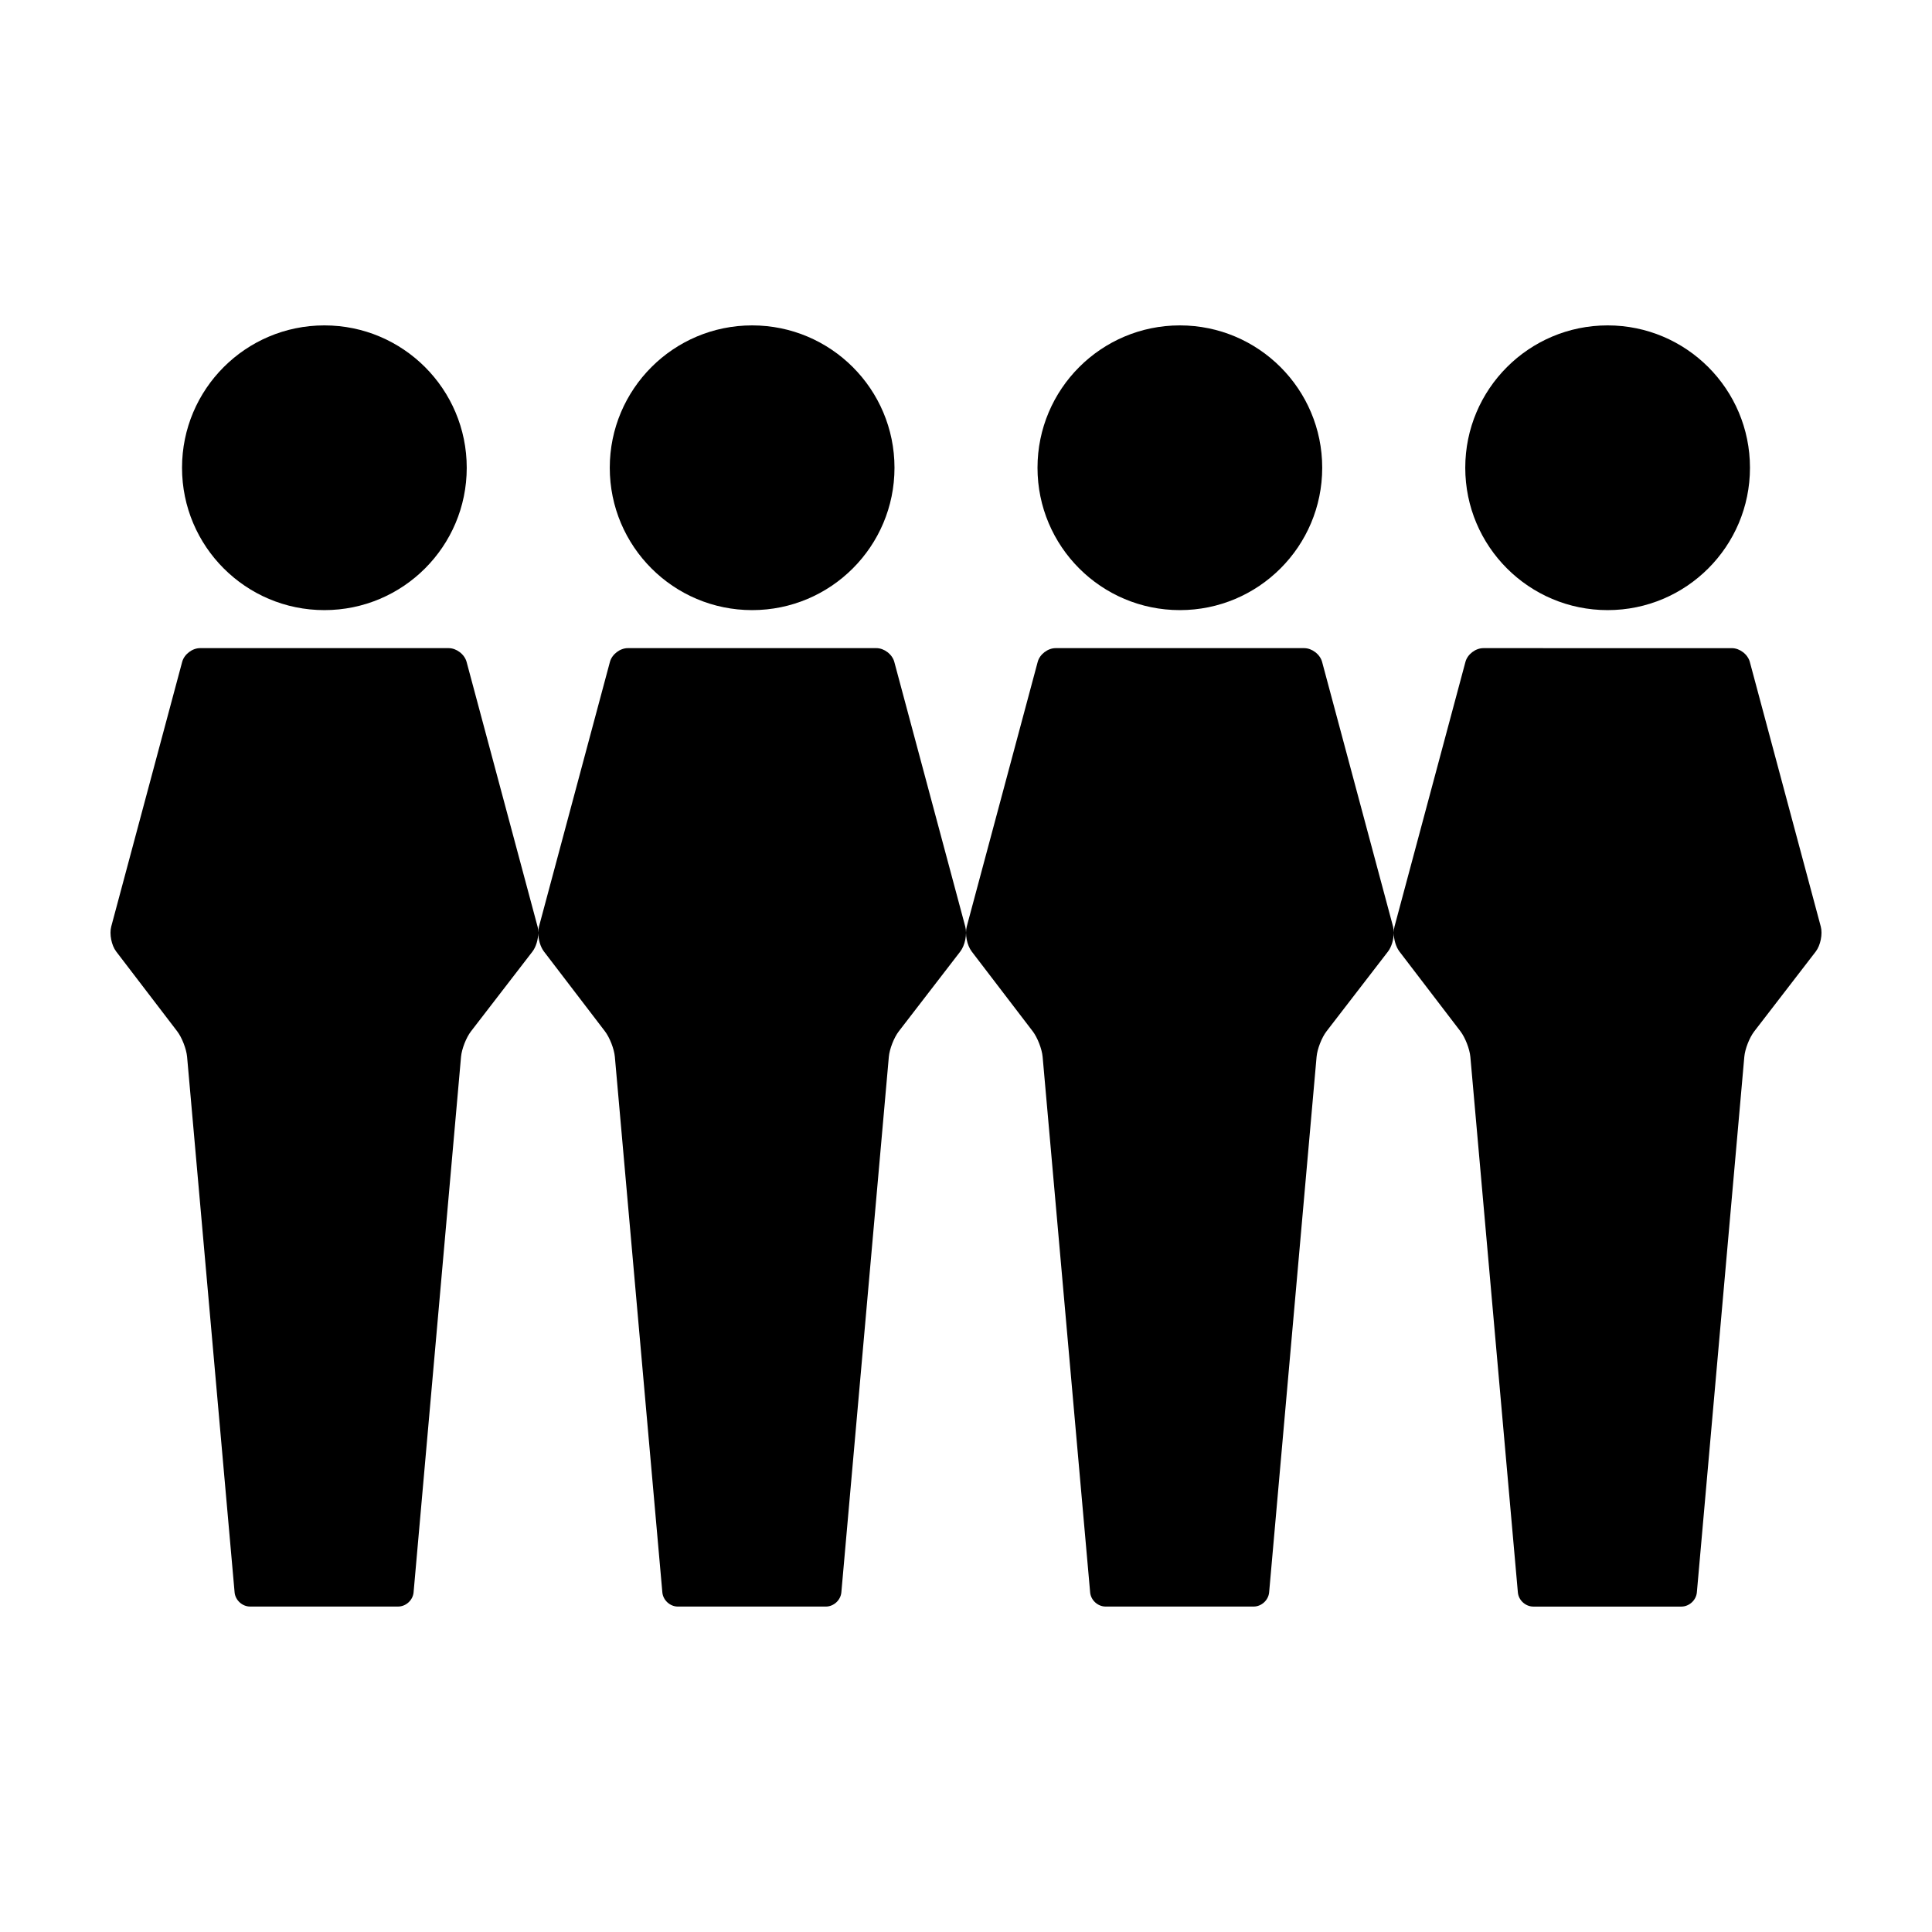
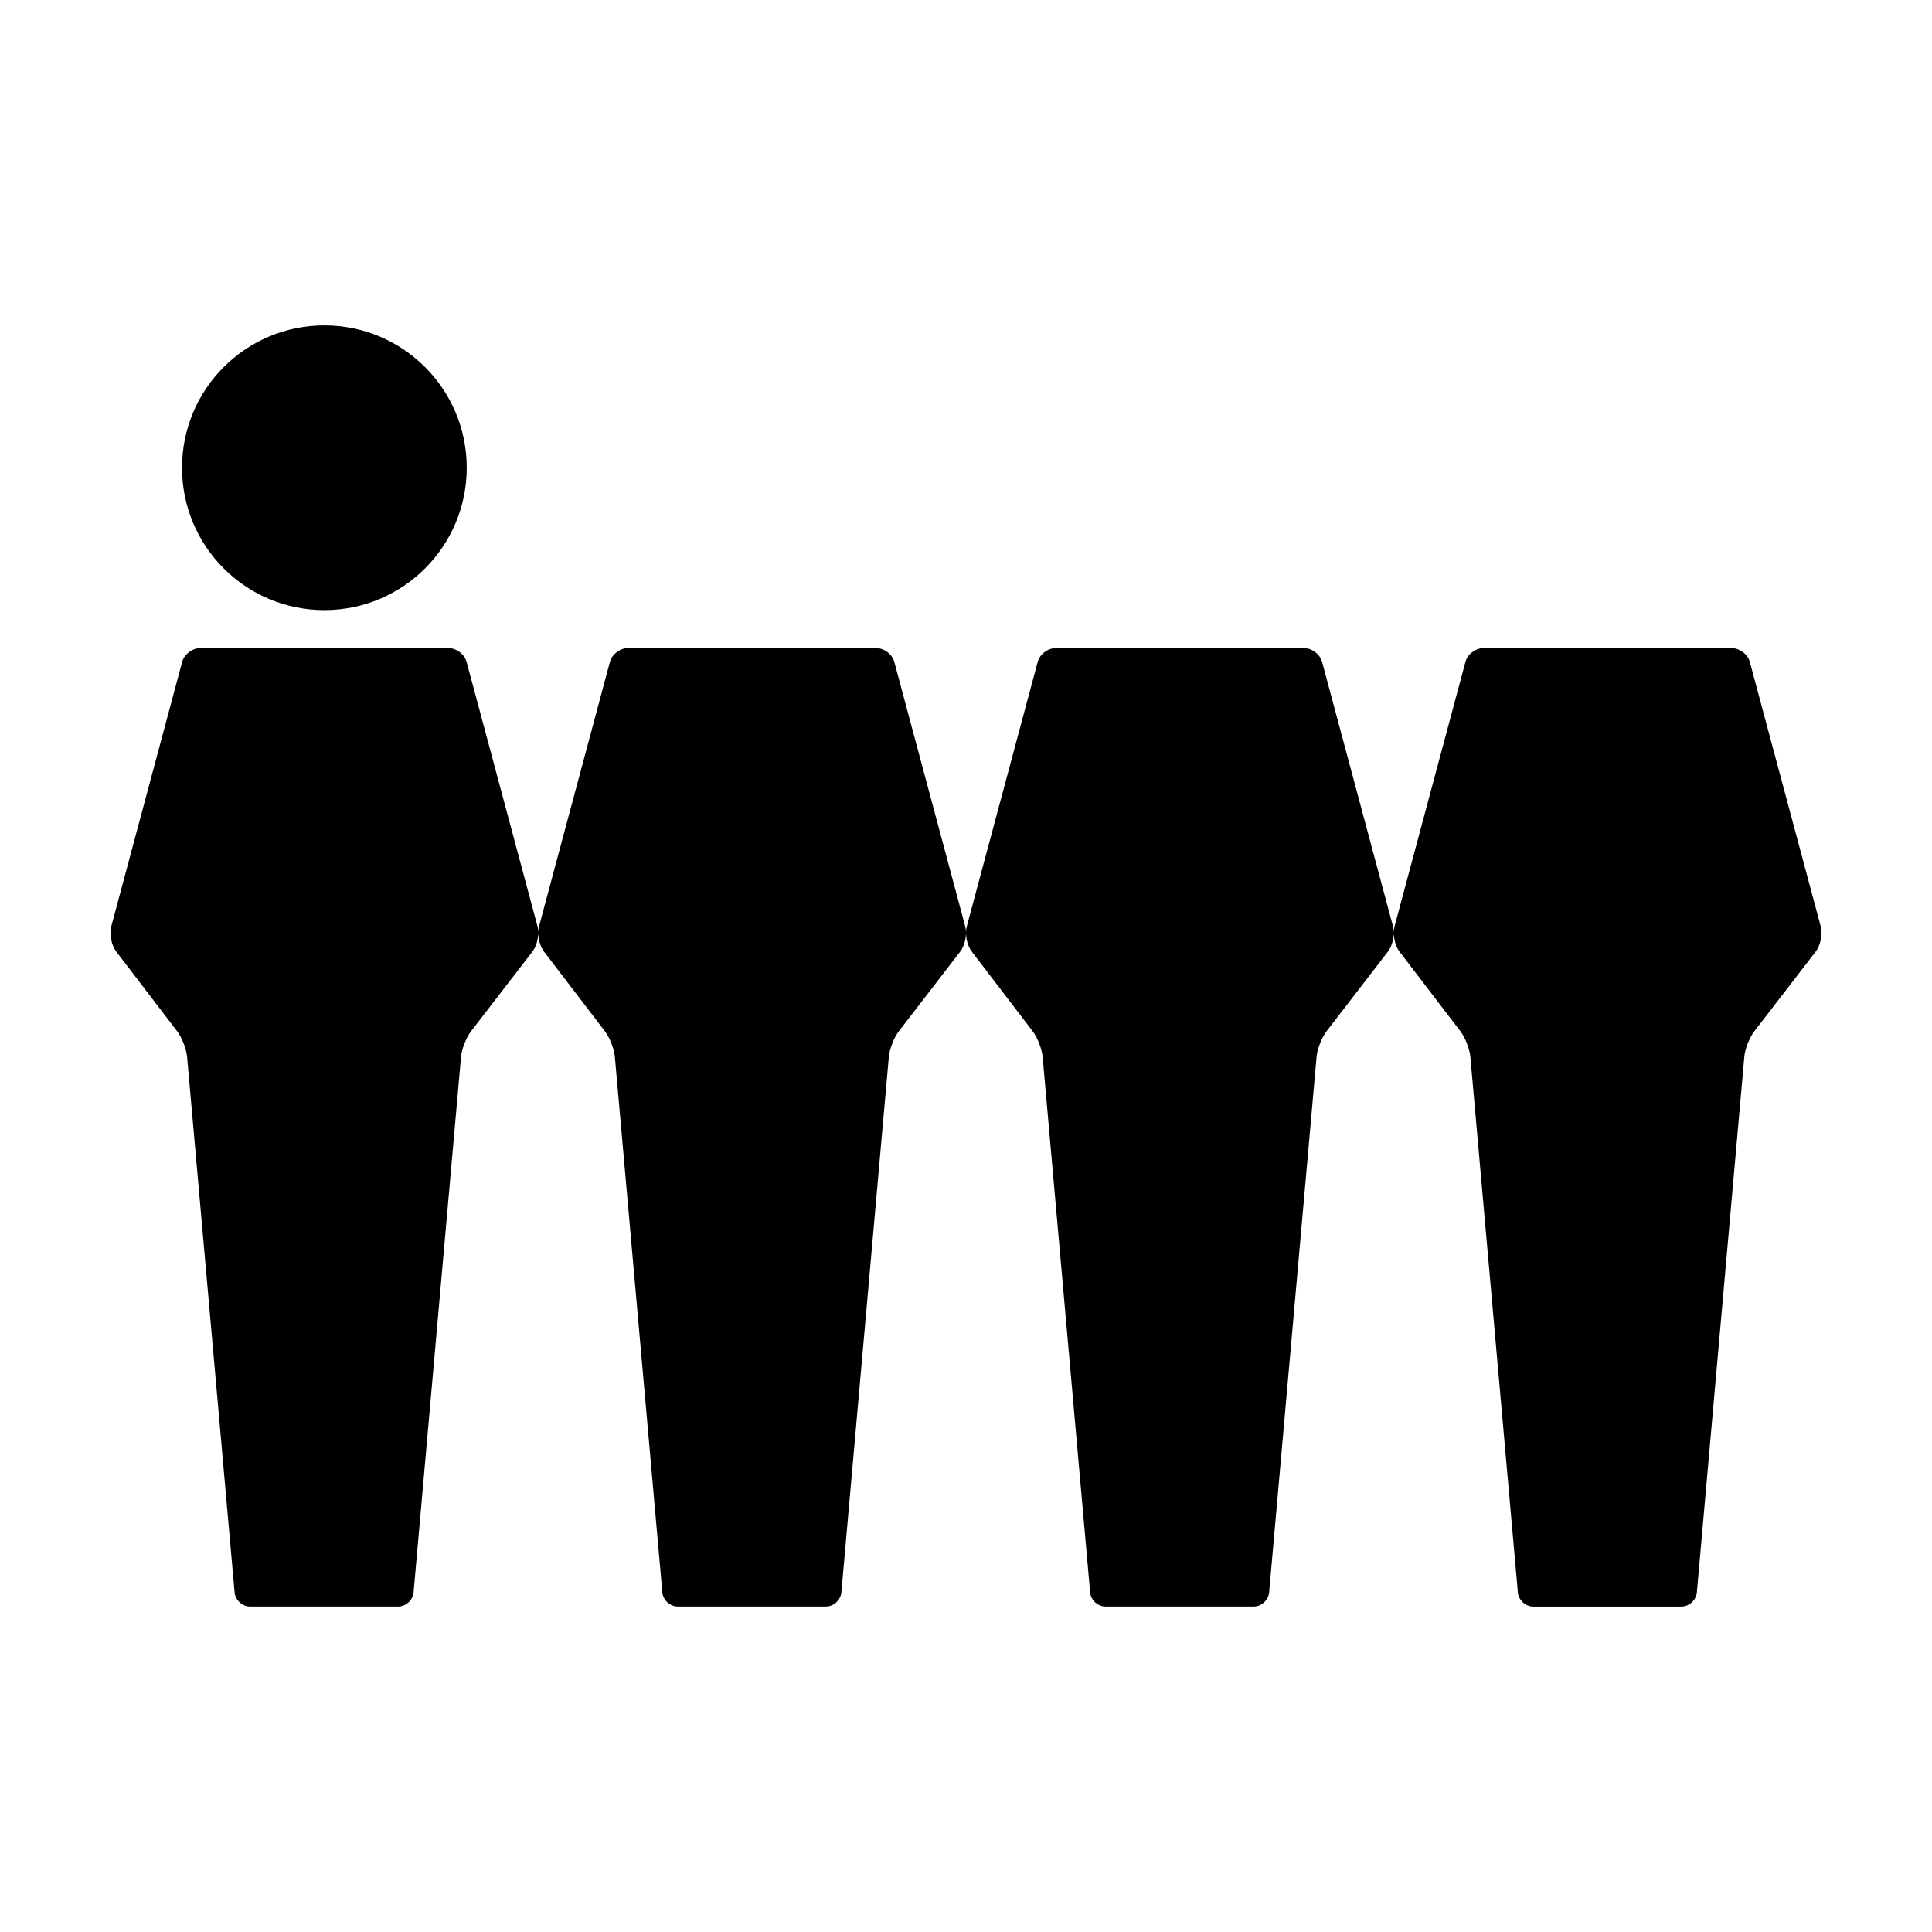
<svg xmlns="http://www.w3.org/2000/svg" fill="#000000" width="800px" height="800px" version="1.1" viewBox="144 144 512 512">
  <g>
    <path d="m267.69 267.96c0 20.836-16.891 37.727-37.727 37.727-20.832 0-37.723-16.891-37.723-37.727 0-20.836 16.891-37.727 37.723-37.727 20.836 0 37.727 16.891 37.727 37.727" />
-     <path d="m381.05 267.96c0 20.836-16.891 37.727-37.727 37.727-20.836 0-37.727-16.891-37.727-37.727 0-20.836 16.891-37.727 37.727-37.727 20.836 0 37.727 16.891 37.727 37.727" />
    <path d="m381 319.41c-0.535-2.004-2.676-3.648-4.746-3.648h-65.871c-2.074 0-4.211 1.637-4.746 3.648l-18.793 70.113c-0.133 0.5-0.195 1.059-0.195 1.637 0-0.578-0.059-1.145-0.195-1.637l-18.801-70.113c-0.539-2.004-2.676-3.648-4.75-3.648h-65.879c-2.074 0-4.211 1.637-4.746 3.648l-18.793 70.117c-0.535 2 0.051 4.988 1.309 6.637l16.164 21.141c1.258 1.648 2.438 4.684 2.625 6.758l12.59 141.93c0.188 2.07 2.031 3.758 4.102 3.758h39.227c2.074 0 3.918-1.688 4.102-3.758l12.574-141.93c0.188-2.07 1.371-5.109 2.641-6.75l16.297-21.148c0.945-1.234 1.516-3.215 1.523-4.973 0.004 1.762 0.57 3.742 1.516 4.977l16.164 21.141c1.258 1.648 2.445 4.684 2.625 6.758l12.586 141.93c0.188 2.07 2.035 3.758 4.106 3.758h39.227c2.074 0 3.918-1.688 4.106-3.758l12.582-141.93c0.188-2.07 1.367-5.109 2.637-6.75l16.293-21.148c1.266-1.641 1.863-4.629 1.324-6.629z" />
-     <path d="m494.4 267.96c0 20.836-16.891 37.727-37.727 37.727-20.832 0-37.723-16.891-37.723-37.727 0-20.836 16.891-37.727 37.723-37.727 20.836 0 37.727 16.891 37.727 37.727" />
-     <path d="m607.76 267.96c0 20.836-16.887 37.727-37.723 37.727-20.836 0-37.727-16.891-37.727-37.727 0-20.836 16.891-37.727 37.727-37.727 20.836 0 37.723 16.891 37.723 37.727" />
    <path d="m626.52 389.53-18.797-70.113c-0.535-2.004-2.676-3.648-4.75-3.648l-65.867-0.004c-2.082 0-4.219 1.637-4.75 3.648l-18.793 70.113c-0.133 0.504-0.191 1.059-0.191 1.641 0-0.586-0.07-1.145-0.203-1.641l-18.797-70.113c-0.539-2.004-2.676-3.648-4.75-3.648h-65.879c-2.07 0-4.211 1.637-4.742 3.648l-18.797 70.117c-0.539 2 0.055 4.988 1.316 6.637l16.164 21.141c1.258 1.648 2.438 4.684 2.625 6.758l12.59 141.93c0.18 2.07 2.031 3.758 4.102 3.758h39.227c2.074 0 3.918-1.688 4.106-3.758l12.574-141.93c0.18-2.07 1.367-5.109 2.629-6.75l16.297-21.148c0.945-1.234 1.523-3.219 1.527-4.977 0 1.762 0.562 3.742 1.512 4.984l16.164 21.141c1.258 1.648 2.438 4.684 2.625 6.758l12.59 141.93c0.18 2.07 2.023 3.758 4.106 3.758h39.223c2.07 0 3.918-1.688 4.106-3.758l12.574-141.93c0.18-2.07 1.367-5.109 2.637-6.75l16.293-21.148c1.273-1.66 1.867-4.644 1.332-6.644z" />
  </g>
</svg>